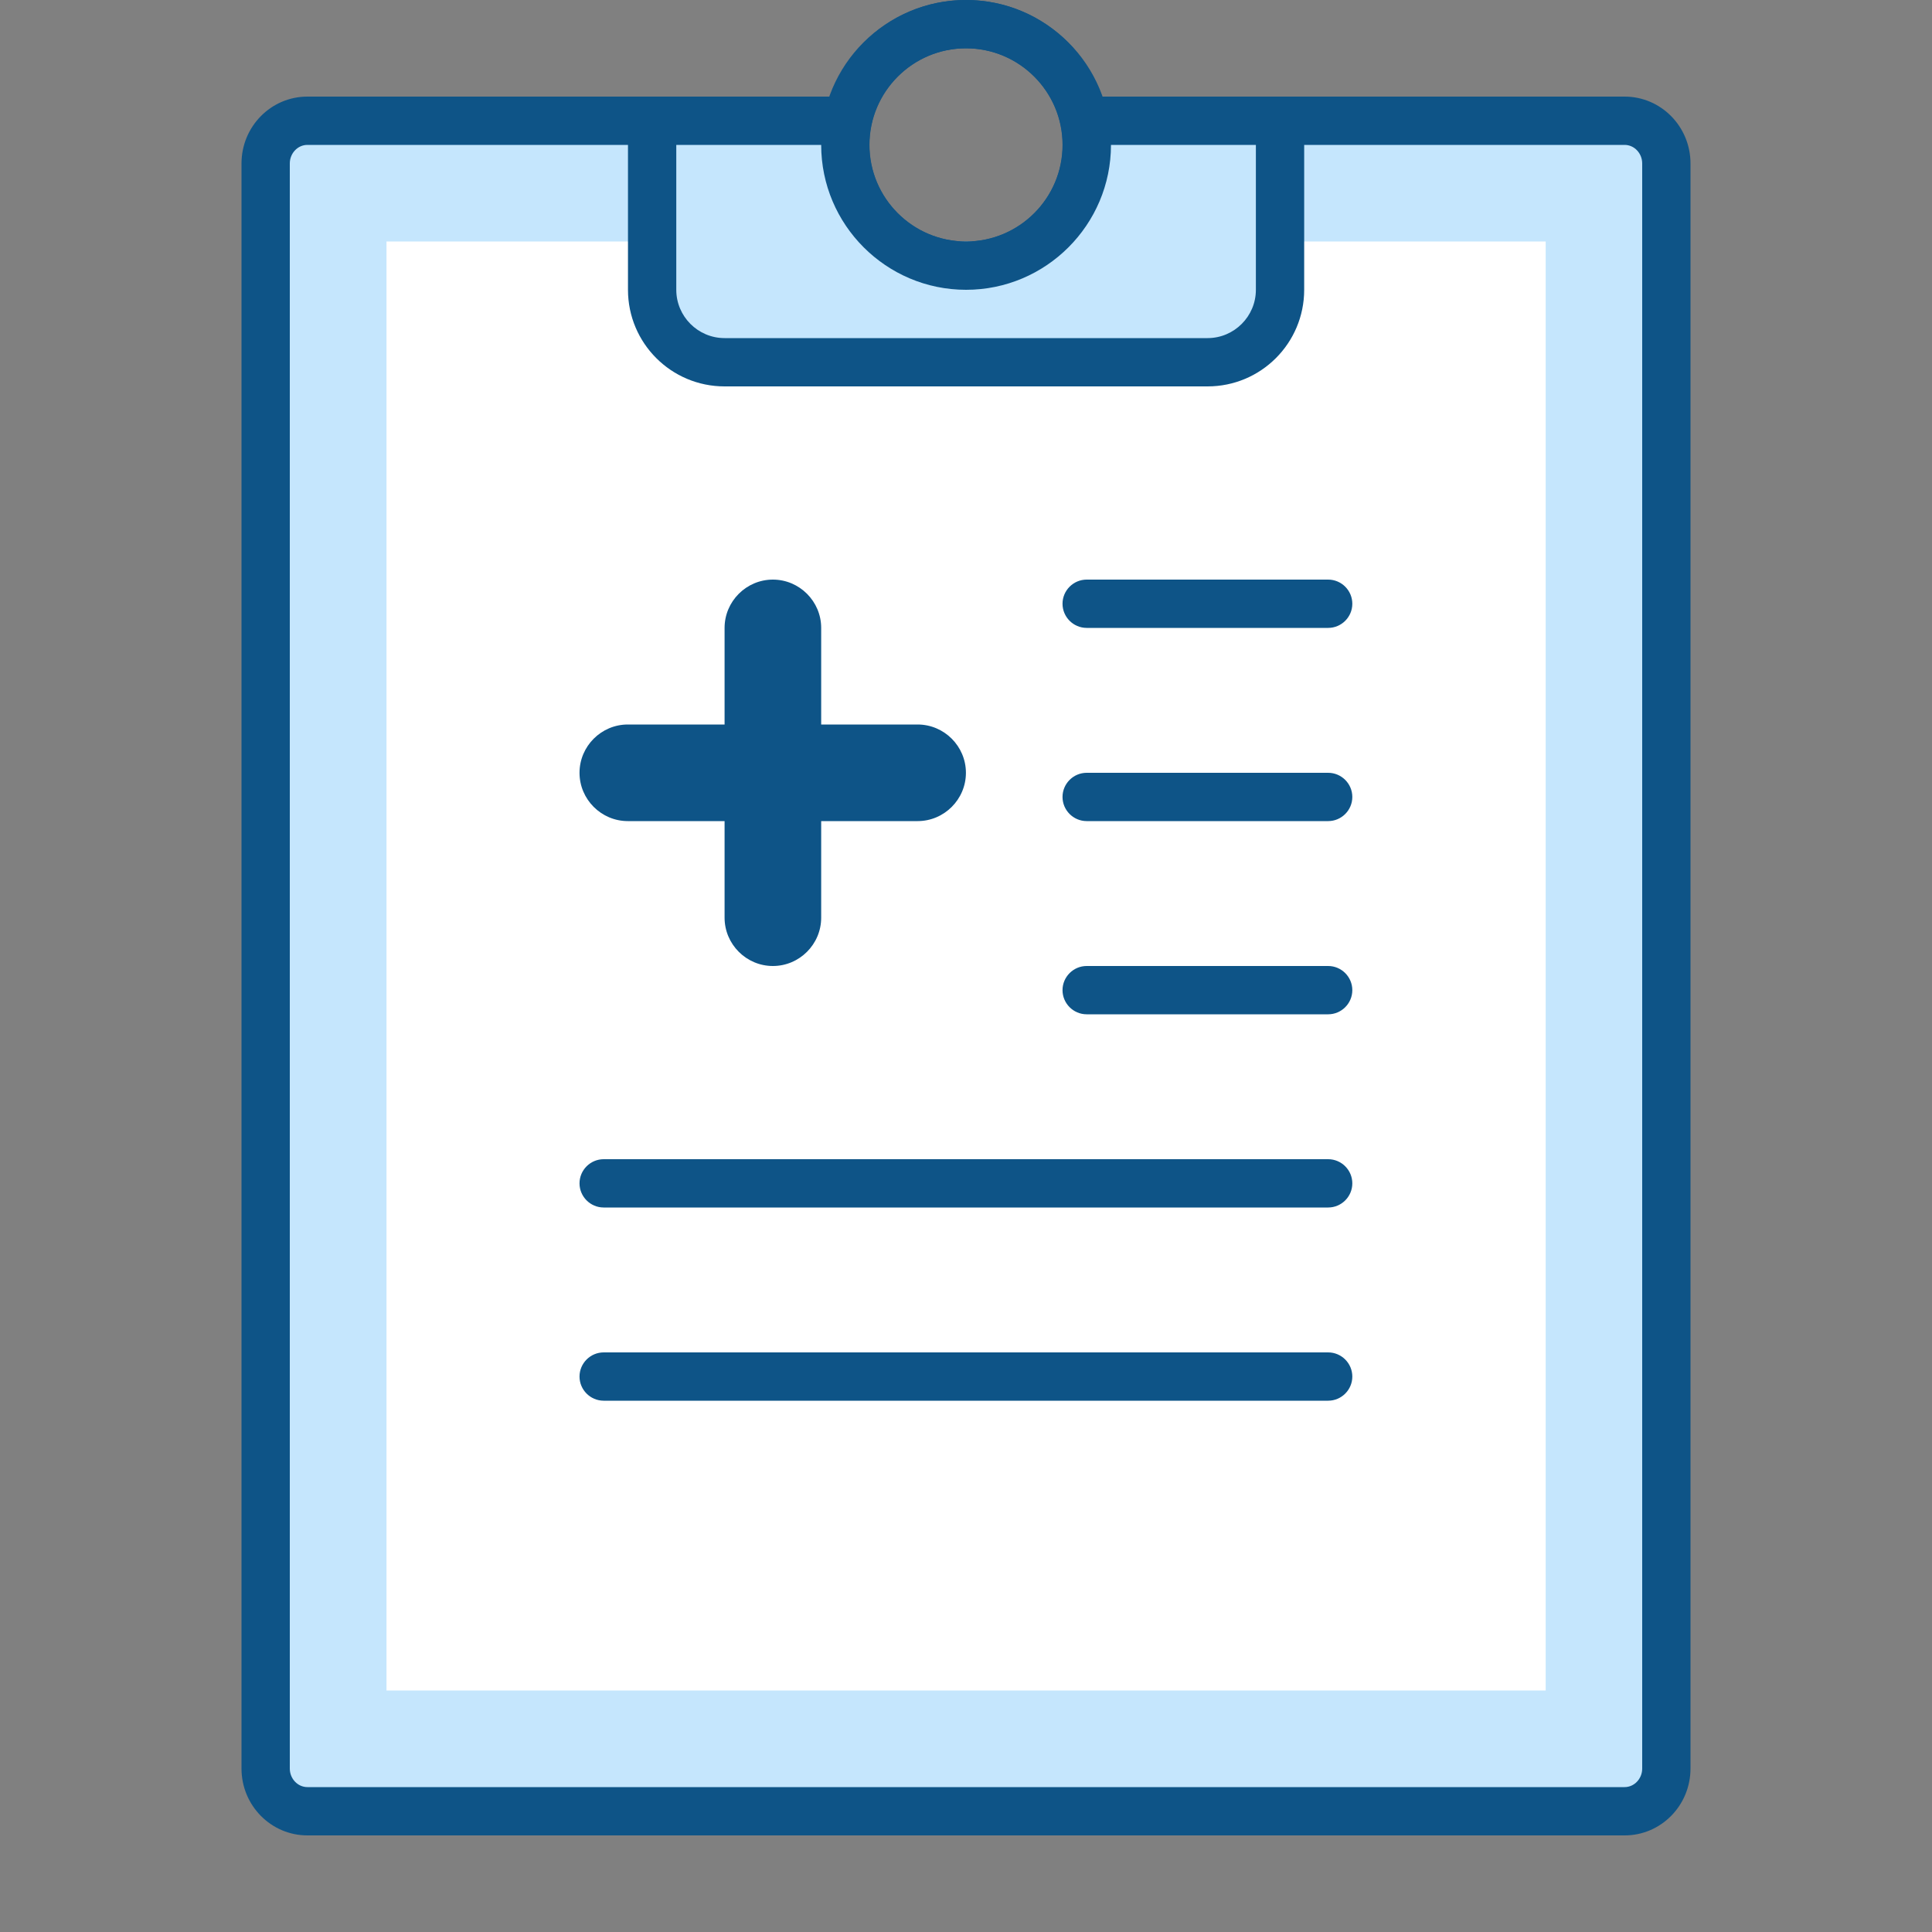
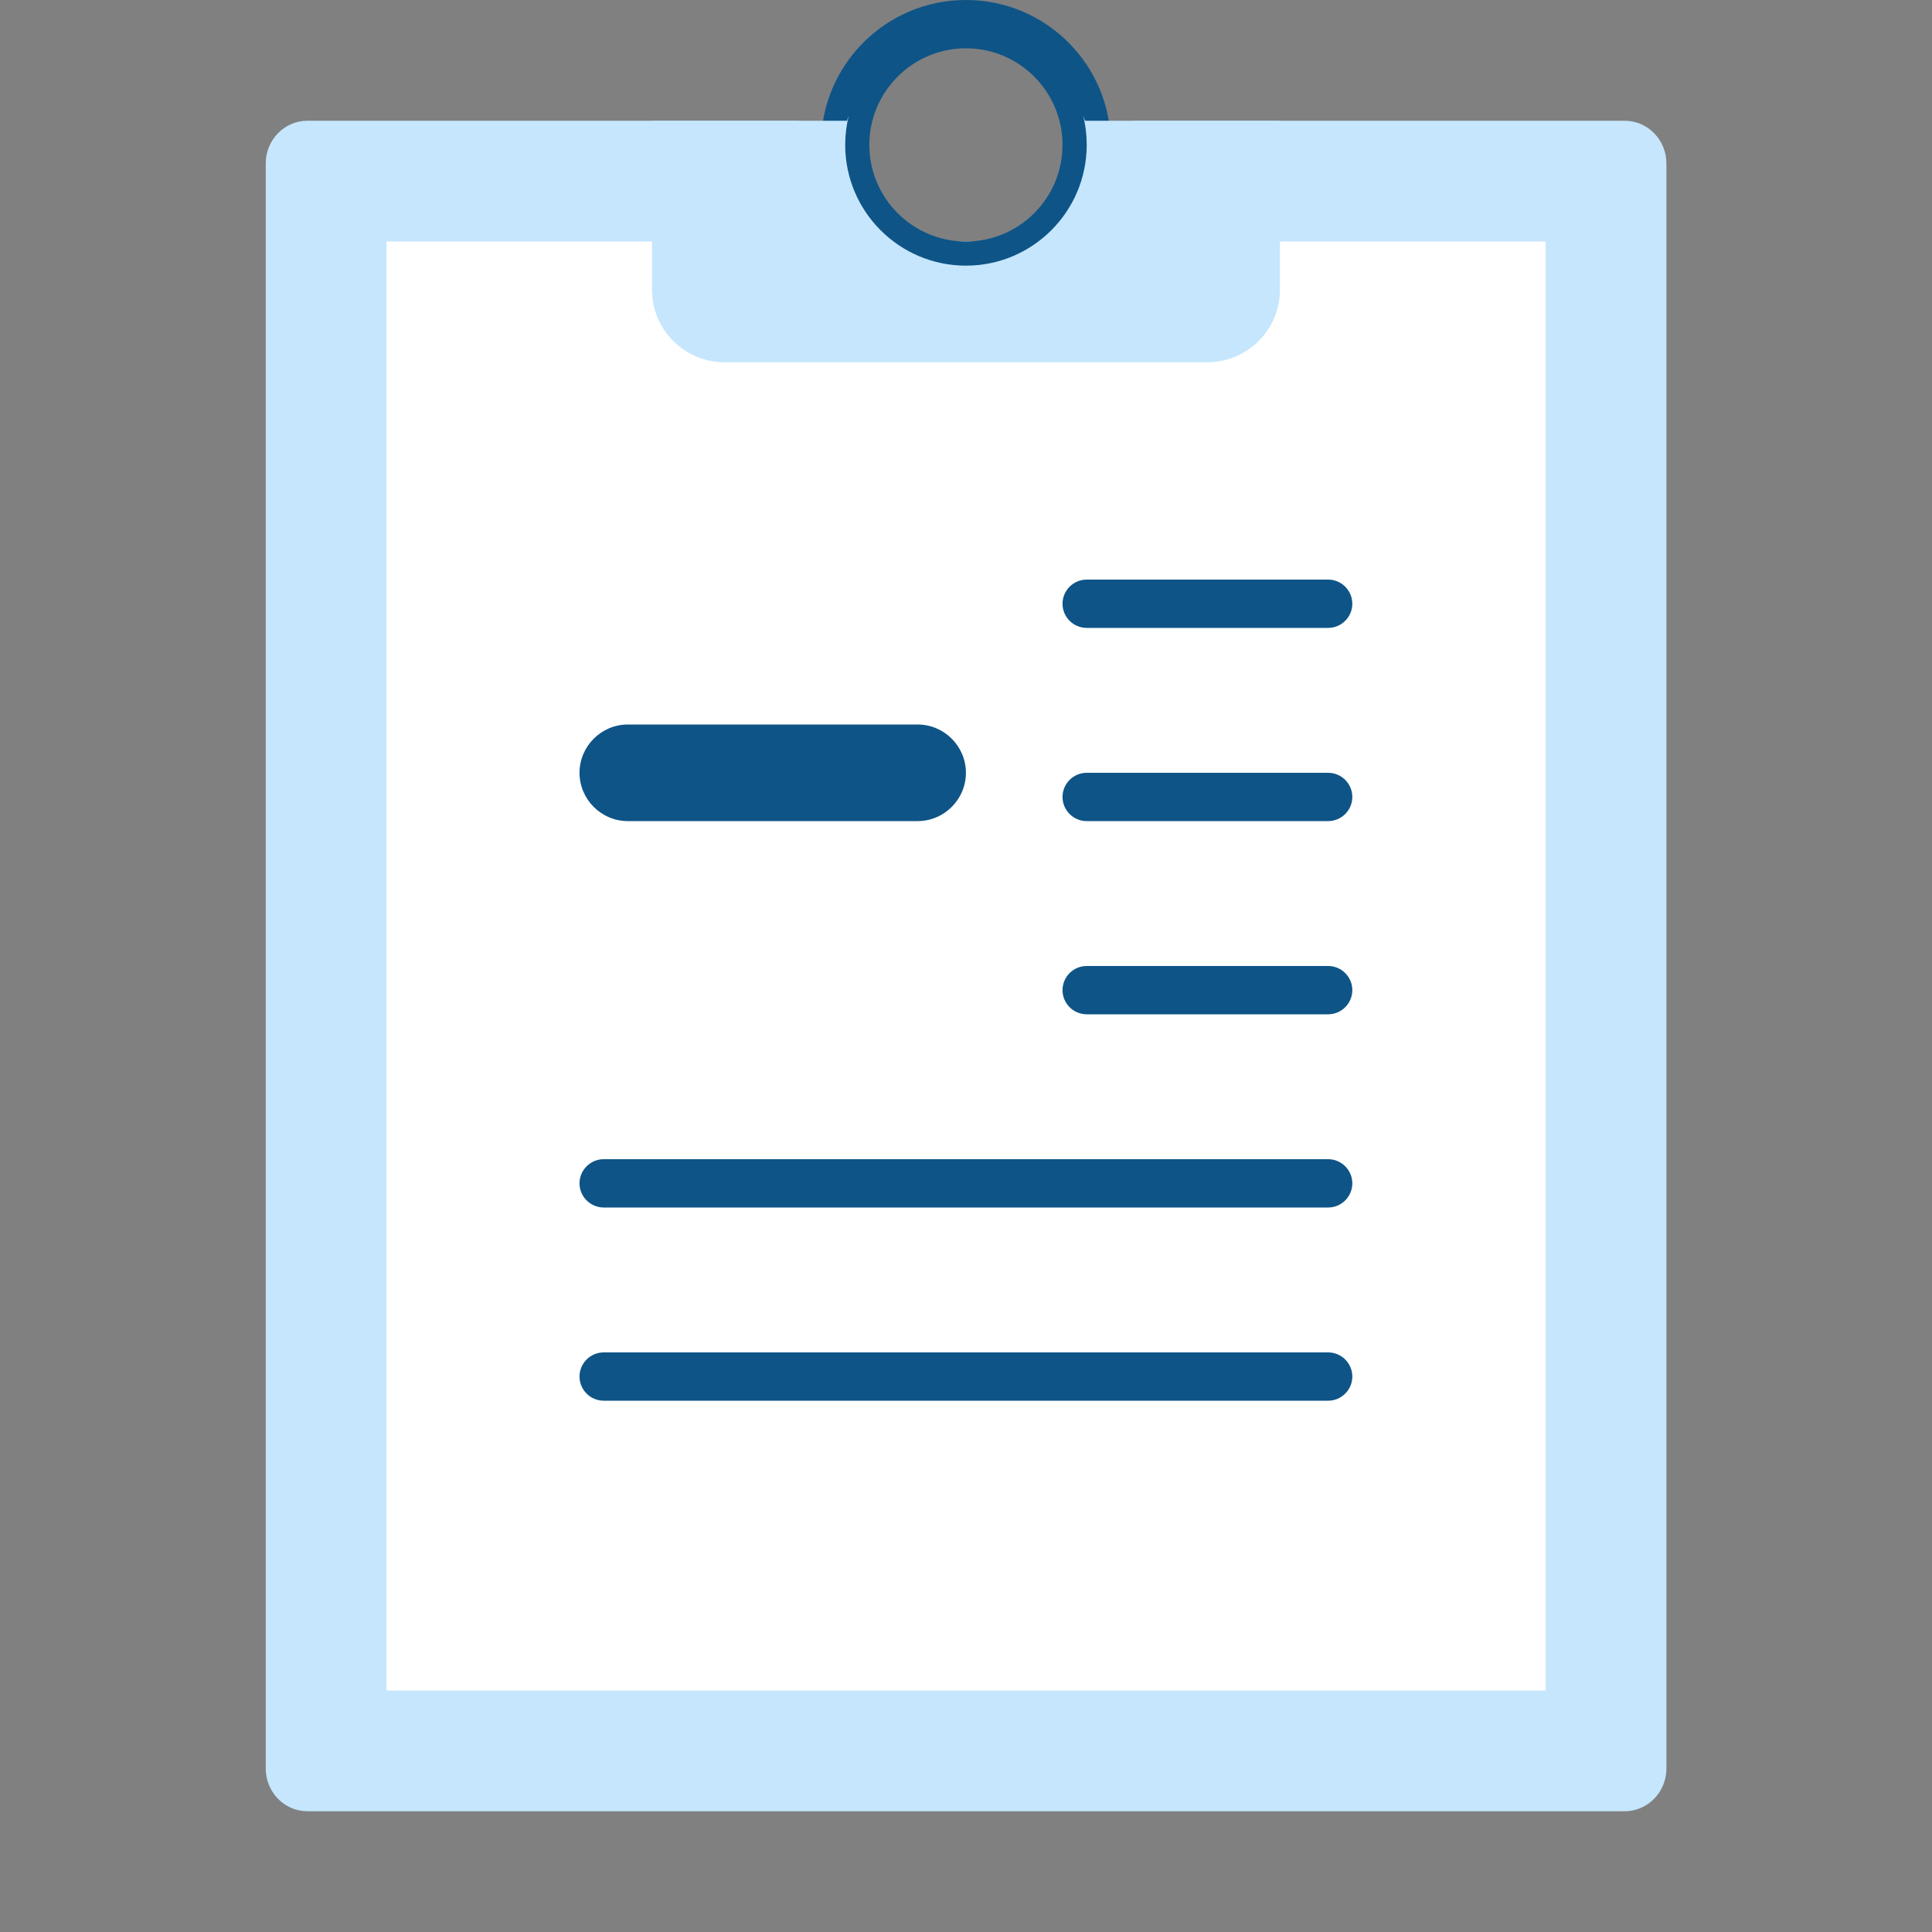
<svg xmlns="http://www.w3.org/2000/svg" width="48" height="48" viewBox="0 0 48 48" fill="none">
  <rect x="0" y="0" width="48" height="48" fill="#808080" stroke="none" />
  <path d="M7.637 45C7.066 45 6.602 44.525 6.602 43.938V4.062C6.602 3.475 7.067 3 7.637 3H19.85C19.817 3.202 19.802 3.401 19.802 3.6C19.802 5.916 21.686 7.8 24.002 7.8C26.318 7.8 28.202 5.916 28.202 3.6C28.202 3.401 28.186 3.202 28.154 3H40.366C40.937 3 41.402 3.475 41.402 4.062V43.938C41.402 44.524 40.936 45 40.366 45H7.637Z" fill="#C5E6FD" />
-   <path d="M40.363 3.6C40.604 3.6 40.8 3.808 40.8 4.062V43.939C40.8 44.192 40.604 44.4 40.363 44.4H7.637C7.396 44.4 7.2 44.192 7.2 43.938V4.062C7.2 3.808 7.396 3.6 7.637 3.6H19.2C19.2 6.247 21.353 8.4 24 8.4C26.647 8.4 28.8 6.247 28.8 3.6H40.363ZM40.363 2.4H27.379C27.514 2.777 27.6 3.176 27.6 3.6C27.6 5.588 25.988 7.2 24 7.2C22.012 7.2 20.4 5.588 20.4 3.6C20.4 3.176 20.486 2.777 20.621 2.4H7.637C6.733 2.4 6 3.144 6 4.062V43.939C6 44.856 6.733 45.6 7.637 45.6H40.364C41.267 45.6 42 44.856 42 43.938V4.062C42 3.144 41.267 2.4 40.363 2.4Z" fill="#0E5487" />
  <path d="M9.602 6H38.402V42H9.602V6Z" fill="white" />
  <path d="M23.998 1.2C25.322 1.2 26.398 2.276 26.398 3.6C26.398 4.924 25.322 6 23.998 6C22.675 6 21.598 4.924 21.598 3.6C21.598 2.276 22.675 1.2 23.998 1.2ZM23.998 0C22.01 0 20.398 1.612 20.398 3.6C20.398 5.588 22.01 7.2 23.998 7.2C25.987 7.2 27.598 5.588 27.598 3.6C27.598 1.612 25.987 0 23.998 0Z" fill="#0E5487" />
  <path d="M17.999 9C17.007 9 16.199 8.192 16.199 7.2V3H21.042L21.088 2.873C21.029 3.106 20.999 3.349 20.999 3.6C20.999 5.255 22.344 6.6 23.999 6.6C25.654 6.6 26.999 5.255 26.999 3.6C26.999 3.349 26.969 3.106 26.91 2.873L26.956 3H31.799V7.2C31.799 8.192 30.992 9 29.999 9H17.999ZM24.008 0.6C24.006 0.6 24.006 0.6 24.008 0.6V0.6ZM23.991 0.6C23.992 0.6 23.992 0.6 23.991 0.6V0.6Z" fill="#C5E6FD" />
-   <path d="M31.202 3.6V7.2C31.202 7.861 30.663 8.4 30.002 8.4H18.002C17.34 8.4 16.802 7.861 16.802 7.2V3.6H20.402C20.402 5.585 22.017 7.2 24.002 7.2C25.986 7.2 27.602 5.585 27.602 3.6H31.202ZM24.002 0C22.437 0 21.118 1.004 20.622 2.4H15.602V7.2C15.602 8.526 16.676 9.6 18.002 9.6H30.002C31.328 9.6 32.402 8.526 32.402 7.2V2.4H27.381C26.885 1.004 25.566 0 24.002 0ZM24.002 6C22.678 6 21.602 4.924 21.602 3.6C21.602 2.276 22.678 1.2 24.002 1.2C25.325 1.2 26.402 2.276 26.402 3.6C26.402 4.924 25.325 6 24.002 6ZM19.202 24C18.542 24 18.002 23.46 18.002 22.8V15.6C18.002 14.94 18.542 14.4 19.202 14.4C19.862 14.4 20.402 14.94 20.402 15.6V22.8C20.402 23.46 19.862 24 19.202 24Z" fill="#0E5487" />
  <path d="M22.798 20.4H15.598C14.938 20.4 14.398 19.86 14.398 19.2C14.398 18.54 14.938 18 15.598 18H22.798C23.458 18 23.998 18.54 23.998 19.2C23.998 19.86 23.458 20.4 22.798 20.4ZM32.998 15.6H26.998C26.668 15.6 26.398 15.33 26.398 15C26.398 14.67 26.668 14.4 26.998 14.4H32.998C33.328 14.4 33.598 14.67 33.598 15C33.598 15.33 33.328 15.6 32.998 15.6ZM32.998 20.4H26.998C26.668 20.4 26.398 20.13 26.398 19.8C26.398 19.47 26.668 19.2 26.998 19.2H32.998C33.328 19.2 33.598 19.47 33.598 19.8C33.598 20.13 33.328 20.4 32.998 20.4ZM32.998 25.2H26.998C26.668 25.2 26.398 24.93 26.398 24.6C26.398 24.27 26.668 24 26.998 24H32.998C33.328 24 33.598 24.27 33.598 24.6C33.598 24.93 33.328 25.2 32.998 25.2ZM32.998 30H14.998C14.668 30 14.398 29.73 14.398 29.4C14.398 29.07 14.668 28.8 14.998 28.8H32.998C33.328 28.8 33.598 29.07 33.598 29.4C33.598 29.73 33.328 30 32.998 30ZM32.998 34.8H14.998C14.668 34.8 14.398 34.53 14.398 34.2C14.398 33.87 14.668 33.6 14.998 33.6H32.998C33.328 33.6 33.598 33.87 33.598 34.2C33.598 34.53 33.328 34.8 32.998 34.8Z" fill="#0E5487" />
</svg>